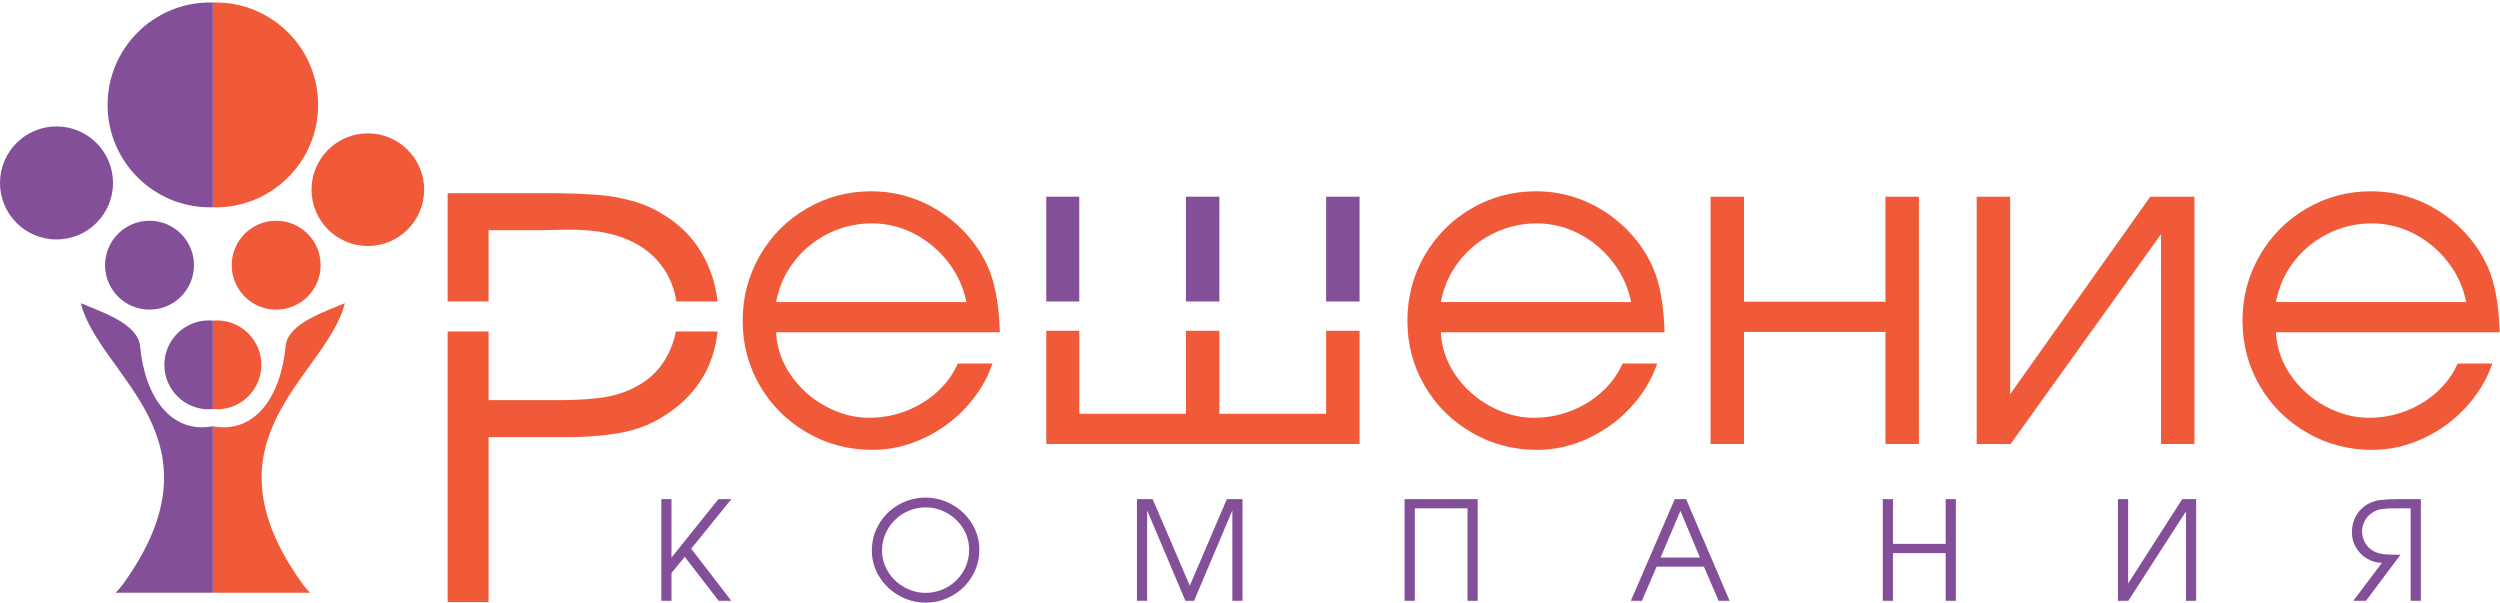
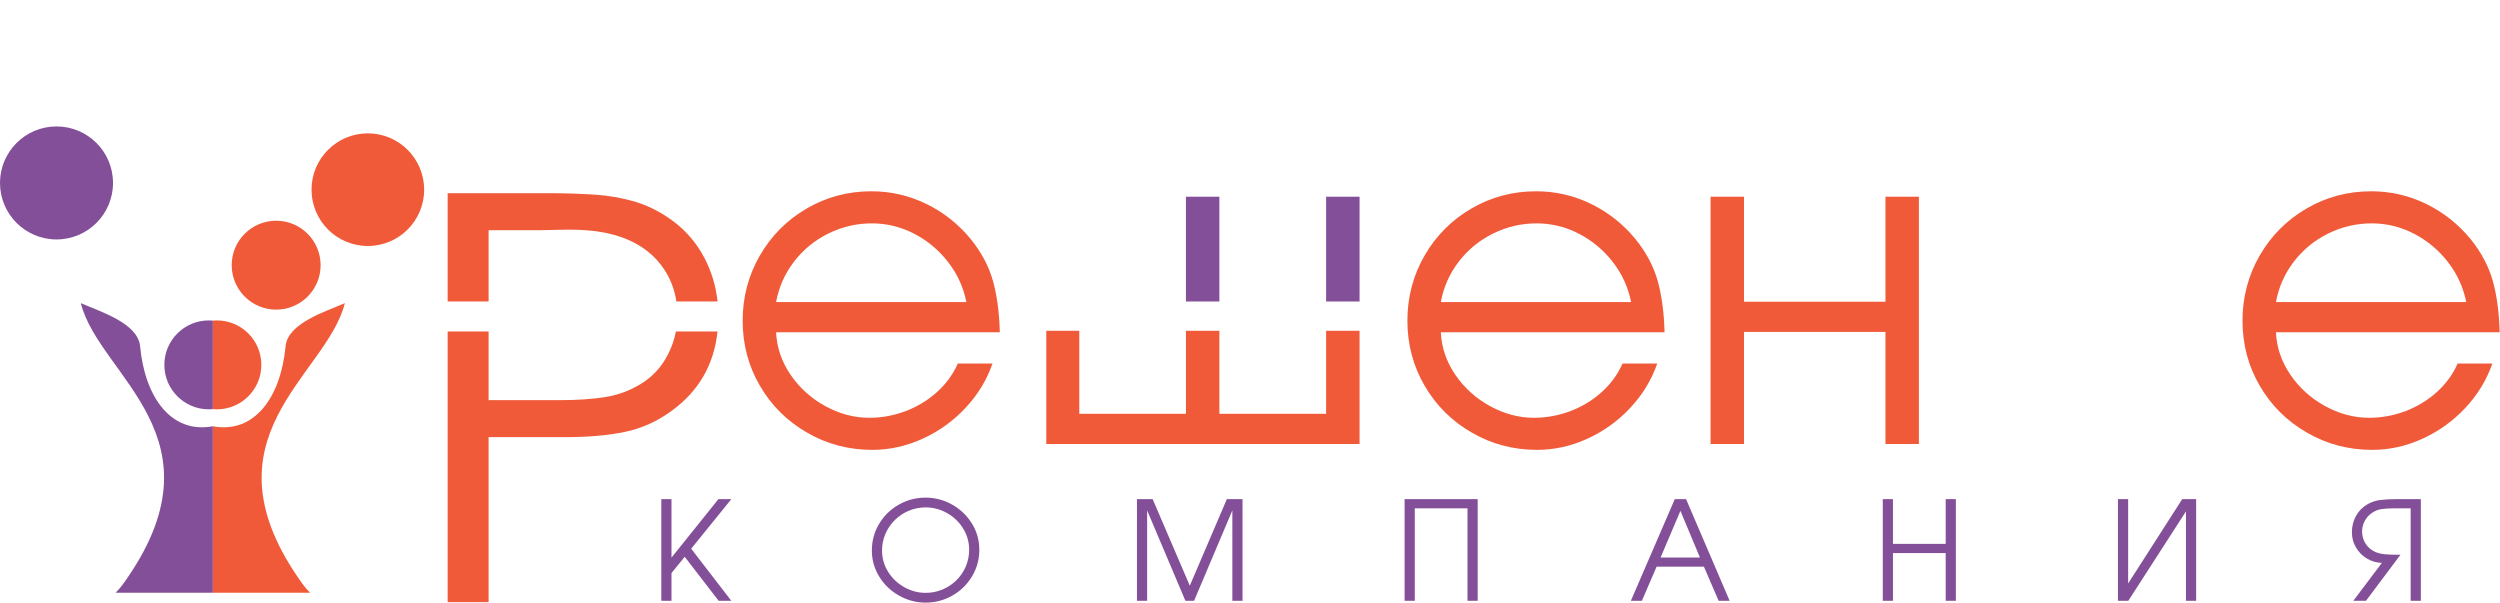
<svg xmlns="http://www.w3.org/2000/svg" width="779" height="188" viewBox="0 0 779 188" fill="none">
-   <path fill-rule="evenodd" clip-rule="evenodd" d="M67.214 0.777C66.914 0.777 66.617 0.783 66.321 0.791V64.588C66.617 64.596 66.914 64.601 67.214 64.601C84.835 64.601 99.125 50.311 99.125 32.689C99.125 15.068 84.835 0.777 67.214 0.777Z" fill="#F05A39" />
  <path fill-rule="evenodd" clip-rule="evenodd" d="M114.618 41.555C104.928 41.555 97.071 49.413 97.071 59.102C97.071 68.792 104.928 76.649 114.618 76.649C124.308 76.649 132.165 68.792 132.165 59.102C132.165 49.413 124.308 41.555 114.618 41.555Z" fill="#F05A39" />
  <path fill-rule="evenodd" clip-rule="evenodd" d="M86.051 68.778C78.402 68.778 72.2 74.98 72.2 82.63C72.2 90.28 78.402 96.482 86.051 96.482C93.701 96.482 99.904 90.28 99.904 82.63C99.904 74.98 93.701 68.778 86.051 68.778Z" fill="#F05A39" />
  <path fill-rule="evenodd" clip-rule="evenodd" d="M67.58 99.842C67.156 99.842 66.735 99.862 66.321 99.899V127.488C66.735 127.526 67.156 127.546 67.58 127.546C75.23 127.546 81.432 121.343 81.432 113.694C81.432 106.044 75.23 99.842 67.58 99.842Z" fill="#F05A39" />
  <path fill-rule="evenodd" clip-rule="evenodd" d="M107.457 94.464C101.447 97.093 89.662 100.685 88.987 107.896C87.497 123.837 79.263 135.241 66.321 132.826V184.695H96.627C95.805 183.863 95.041 183.017 94.444 182.194C61.269 136.425 101.791 117.276 107.457 94.464Z" fill="#F05A39" />
-   <path fill-rule="evenodd" clip-rule="evenodd" d="M65.43 0.777C65.729 0.777 66.026 0.783 66.323 0.791V64.588C66.026 64.596 65.729 64.601 65.43 64.601C47.809 64.601 33.519 50.311 33.519 32.689C33.519 15.068 47.809 0.777 65.43 0.777Z" fill="#844F99" />
  <path fill-rule="evenodd" clip-rule="evenodd" d="M17.608 39.395C27.331 39.395 35.216 47.279 35.216 57.002C35.216 66.726 27.331 74.611 17.608 74.611C7.885 74.611 0 66.726 0 57.002C0 47.279 7.885 39.395 17.608 39.395Z" fill="#844F99" />
-   <path fill-rule="evenodd" clip-rule="evenodd" d="M46.592 68.778C54.242 68.778 60.444 74.98 60.444 82.63C60.444 90.28 54.242 96.482 46.592 96.482C38.943 96.482 32.74 90.28 32.74 82.63C32.74 74.98 38.943 68.778 46.592 68.778Z" fill="#844F99" />
  <path fill-rule="evenodd" clip-rule="evenodd" d="M65.064 99.842C65.489 99.842 65.909 99.862 66.324 99.899V127.488C65.909 127.526 65.489 127.546 65.064 127.546C57.415 127.546 51.213 121.343 51.213 113.694C51.213 106.044 57.415 99.842 65.064 99.842Z" fill="#844F99" />
  <path fill-rule="evenodd" clip-rule="evenodd" d="M25.186 94.464C31.196 97.093 42.981 100.685 43.655 107.896C45.145 123.837 53.38 135.241 66.323 132.826V184.695H36.015C36.839 183.863 37.603 183.017 38.198 182.194C71.375 136.425 30.852 117.276 25.186 94.464Z" fill="#844F99" />
  <path fill-rule="evenodd" clip-rule="evenodd" d="M139.486 60.2H172.966C177.823 60.256 182.107 60.43 185.813 60.688C189.521 60.947 193.2 61.579 196.821 62.556C200.47 63.534 203.889 65.057 207.109 67.096C212.541 70.487 216.679 74.943 219.553 80.46C221.725 84.674 223.076 89.172 223.593 93.943H210.76C210.202 90.228 208.905 86.85 206.878 83.823C204.092 79.656 200.184 76.552 195.212 74.512C190.527 72.529 184.548 71.552 177.25 71.552C176.3 71.552 174.865 71.58 172.91 71.638C170.985 71.695 169.575 71.724 168.657 71.724H152.246V93.943H139.486V60.2ZM152.246 103.293V124.689H174.174C179.806 124.689 184.607 124.374 188.63 123.712C192.653 123.08 196.389 121.672 199.867 119.517C203.403 117.332 206.162 114.315 208.114 110.492C209.311 108.17 210.141 105.774 210.61 103.293H223.582C222.479 113.634 217.737 121.851 209.351 127.965C204.867 131.271 199.981 133.485 194.723 134.575C189.464 135.668 183.284 136.215 176.244 136.215H152.246V187.628H139.486V103.293H152.246Z" fill="#F05A39" />
  <path fill-rule="evenodd" clip-rule="evenodd" d="M768.474 94.131C767.581 89.599 765.704 85.447 762.842 81.739C759.976 78.004 756.456 75.048 752.278 72.865C748.101 70.682 743.666 69.603 739.017 69.603C734.275 69.603 729.77 70.658 725.498 72.748C721.227 74.861 717.658 77.77 714.771 81.525C711.884 85.281 710.031 89.482 709.186 94.131H768.474ZM709.186 103.543C709.397 108.261 710.898 112.672 713.692 116.78C716.485 120.863 720.1 124.126 724.511 126.544C728.949 128.962 733.502 130.182 738.196 130.182C742.045 130.182 745.8 129.5 749.461 128.14C753.099 126.754 756.386 124.806 759.249 122.225C762.135 119.643 764.318 116.663 765.798 113.282H776.617C774.834 118.398 772.041 122.999 768.216 127.083C764.39 131.19 759.931 134.383 754.837 136.707C749.743 139.029 744.532 140.18 739.182 140.18C731.812 140.18 725.028 138.397 718.833 134.804C712.636 131.238 707.731 126.379 704.138 120.205C700.548 114.056 698.764 107.298 698.764 99.904C698.764 92.603 700.548 85.844 704.117 79.625C707.707 73.428 712.565 68.547 718.714 64.98C724.842 61.388 731.577 59.604 738.875 59.604C744.908 59.604 750.612 60.918 756.01 63.546C761.386 66.177 766.008 69.837 769.882 74.555C773.192 78.663 775.468 82.981 776.758 87.534C778.027 92.089 778.731 97.415 778.894 103.543H709.186Z" fill="#F05A39" />
-   <path fill-rule="evenodd" clip-rule="evenodd" d="M683.791 61.294V138.35H673.371V72.983L626.499 138.35H615.936V61.294H626.358V122.836L670.014 61.294H683.791Z" fill="#F05A39" />
  <path fill-rule="evenodd" clip-rule="evenodd" d="M533.012 61.294H543.434V94.014H587.512V61.294H597.934V138.35H587.512V103.426H543.434V138.35H533.012V61.294Z" fill="#F05A39" />
  <path fill-rule="evenodd" clip-rule="evenodd" d="M508.255 94.131C507.362 89.599 505.485 85.447 502.622 81.739C499.757 78.004 496.236 75.048 492.059 72.865C487.882 70.682 483.447 69.603 478.798 69.603C474.056 69.603 469.551 70.658 465.279 72.748C461.007 74.861 457.439 77.77 454.552 81.525C451.665 85.281 449.812 89.482 448.967 94.131H508.255ZM448.967 103.543C449.178 108.261 450.679 112.672 453.472 116.78C456.266 120.863 459.88 124.126 464.292 126.544C468.73 128.962 473.282 130.182 477.977 130.182C481.826 130.182 485.581 129.5 489.242 128.14C492.88 126.754 496.167 124.806 499.029 122.225C501.916 119.643 504.099 116.663 505.579 113.282H516.398C514.615 118.398 511.821 122.999 507.996 127.083C504.171 131.19 499.712 134.383 494.618 136.707C489.524 139.029 484.313 140.18 478.963 140.18C471.593 140.18 464.809 138.397 458.614 134.804C452.417 131.238 447.512 126.379 443.919 120.205C440.329 114.056 438.545 107.298 438.545 99.904C438.545 92.603 440.329 85.844 443.898 79.625C447.488 73.428 452.345 68.547 458.495 64.98C464.622 61.388 471.358 59.604 478.656 59.604C484.688 59.604 490.393 60.918 495.791 63.546C501.167 66.177 505.789 69.837 509.662 74.555C512.973 78.663 515.249 82.981 516.539 87.534C517.808 92.089 518.512 97.415 518.675 103.543H448.967Z" fill="#F05A39" />
  <path fill-rule="evenodd" clip-rule="evenodd" d="M413.219 93.942V61.294H423.641V93.942H413.219Z" fill="#844F99" />
  <path fill-rule="evenodd" clip-rule="evenodd" d="M369.537 93.942V61.294H379.959V93.942H369.537Z" fill="#844F99" />
-   <path fill-rule="evenodd" clip-rule="evenodd" d="M326.023 93.942V61.294H336.304V93.942H326.023Z" fill="#844F99" />
  <path fill-rule="evenodd" clip-rule="evenodd" d="M326.023 138.35V103.069H336.304V128.938H369.538V103.069H379.96V128.938H413.218V103.069H423.641V138.35H326.023Z" fill="#F05A39" />
  <path fill-rule="evenodd" clip-rule="evenodd" d="M301.123 94.131C300.23 89.599 298.354 85.447 295.49 81.739C292.625 78.004 289.104 75.048 284.927 72.865C280.75 70.682 276.315 69.603 271.666 69.603C266.924 69.603 262.419 70.658 258.146 72.748C253.876 74.861 250.307 77.77 247.421 81.525C244.533 85.281 242.681 89.482 241.835 94.131H301.123ZM241.835 103.543C242.046 108.261 243.547 112.672 246.34 116.78C249.134 120.863 252.748 124.126 257.16 126.544C261.598 128.962 266.151 130.182 270.845 130.182C274.694 130.182 278.45 129.5 282.11 128.14C285.748 126.754 289.035 124.806 291.897 122.225C294.785 119.643 296.968 116.663 298.447 113.282H309.266C307.483 118.398 304.689 122.999 300.864 127.083C297.039 131.19 292.58 134.383 287.486 136.707C282.392 139.029 277.181 140.18 271.831 140.18C264.461 140.18 257.677 138.397 251.482 134.804C245.285 131.238 240.38 126.379 236.788 120.205C233.197 114.056 231.414 107.298 231.414 99.904C231.414 92.603 233.197 85.844 236.766 79.625C240.356 73.428 245.213 68.547 251.363 64.98C257.49 61.388 264.226 59.604 271.525 59.604C277.557 59.604 283.261 60.918 288.659 63.546C294.035 66.177 298.657 69.837 302.53 74.555C305.841 78.663 308.117 82.981 309.408 87.534C310.676 92.089 311.38 97.415 311.543 103.543H241.835Z" fill="#F05A39" />
  <path d="M206.062 155.53H209.235V173.754L223.857 155.53H227.888L215.373 170.975L227.888 187.219H223.943L213.358 173.498L209.235 178.564V187.219H206.062V155.53ZM305.158 171.311C305.158 174.298 304.401 177.057 302.892 179.587C301.377 182.123 299.334 184.118 296.753 185.582C294.18 187.048 291.394 187.777 288.399 187.777C285.476 187.777 282.725 187.048 280.152 185.597C277.571 184.146 275.514 182.174 273.976 179.68C272.44 177.185 271.669 174.469 271.669 171.525C271.669 168.524 272.419 165.765 273.927 163.243C275.427 160.72 277.471 158.725 280.044 157.259C282.617 155.794 285.404 155.059 288.399 155.059C291.343 155.059 294.102 155.781 296.682 157.232C299.263 158.682 301.32 160.647 302.857 163.142C304.393 165.636 305.158 168.352 305.158 171.311ZM274.841 171.525C274.841 173.919 275.47 176.127 276.721 178.143C277.971 180.165 279.651 181.767 281.752 182.953C283.854 184.139 286.084 184.732 288.442 184.732C290.265 184.732 292.002 184.389 293.659 183.697C295.317 183.002 296.768 182.045 298.018 180.809C299.269 179.579 300.242 178.143 300.942 176.513C301.635 174.876 301.985 173.146 301.985 171.311C301.985 168.931 301.363 166.723 300.12 164.692C298.876 162.67 297.211 161.062 295.117 159.877C293.023 158.697 290.801 158.103 288.442 158.103C286.613 158.103 284.868 158.446 283.218 159.133C281.559 159.826 280.102 160.791 278.844 162.034C277.579 163.285 276.592 164.721 275.892 166.358C275.192 167.987 274.841 169.709 274.841 171.525ZM354.277 155.53H359.165L370.743 182.496L382.284 155.53H387.173V187.219H384V159.047L372.072 187.219H369.377L357.45 159.047V187.219H354.277V155.53ZM437.673 155.53H460.449V187.219H457.276V158.396H440.846V187.219H437.673V155.53ZM521.86 155.53H525.377L538.962 187.219H535.532L530.944 176.584H516.193L511.605 187.219H508.173L521.86 155.53ZM529.7 173.72L523.618 159.176L517.436 173.72H529.7ZM586.674 155.53H589.847V169.467H606.277V155.53H609.45V187.219H606.277V172.332H589.847V187.219H586.674V155.53ZM684.319 155.53V187.219H681.146V159.354L663.171 187.219H659.955V155.53H663.129V181.816L679.981 155.53H684.319ZM754.335 155.53V187.219H751.162V158.396H746.144C744.473 158.396 743.092 158.483 742.007 158.647C740.921 158.818 739.914 159.232 738.991 159.903C738.084 160.527 737.362 161.355 736.826 162.384C736.289 163.421 736.025 164.478 736.025 165.565C736.025 166.993 736.389 168.267 737.111 169.402C737.833 170.532 738.841 171.396 740.141 171.996C741.056 172.368 742.05 172.604 743.122 172.705C744.195 172.805 745.509 172.855 747.046 172.855H747.989L737.226 187.219H733.281L742.2 175.391C740.506 175.349 738.94 174.891 737.504 174.027C736.068 173.162 734.939 172.011 734.102 170.568C733.266 169.131 732.852 167.558 732.852 165.864C732.852 163.992 733.281 162.291 734.131 160.747C734.982 159.211 736.196 157.989 737.783 157.081C738.97 156.41 740.263 155.981 741.672 155.802C743.079 155.624 744.787 155.53 746.788 155.53H754.335Z" fill="#844F99" />
</svg>